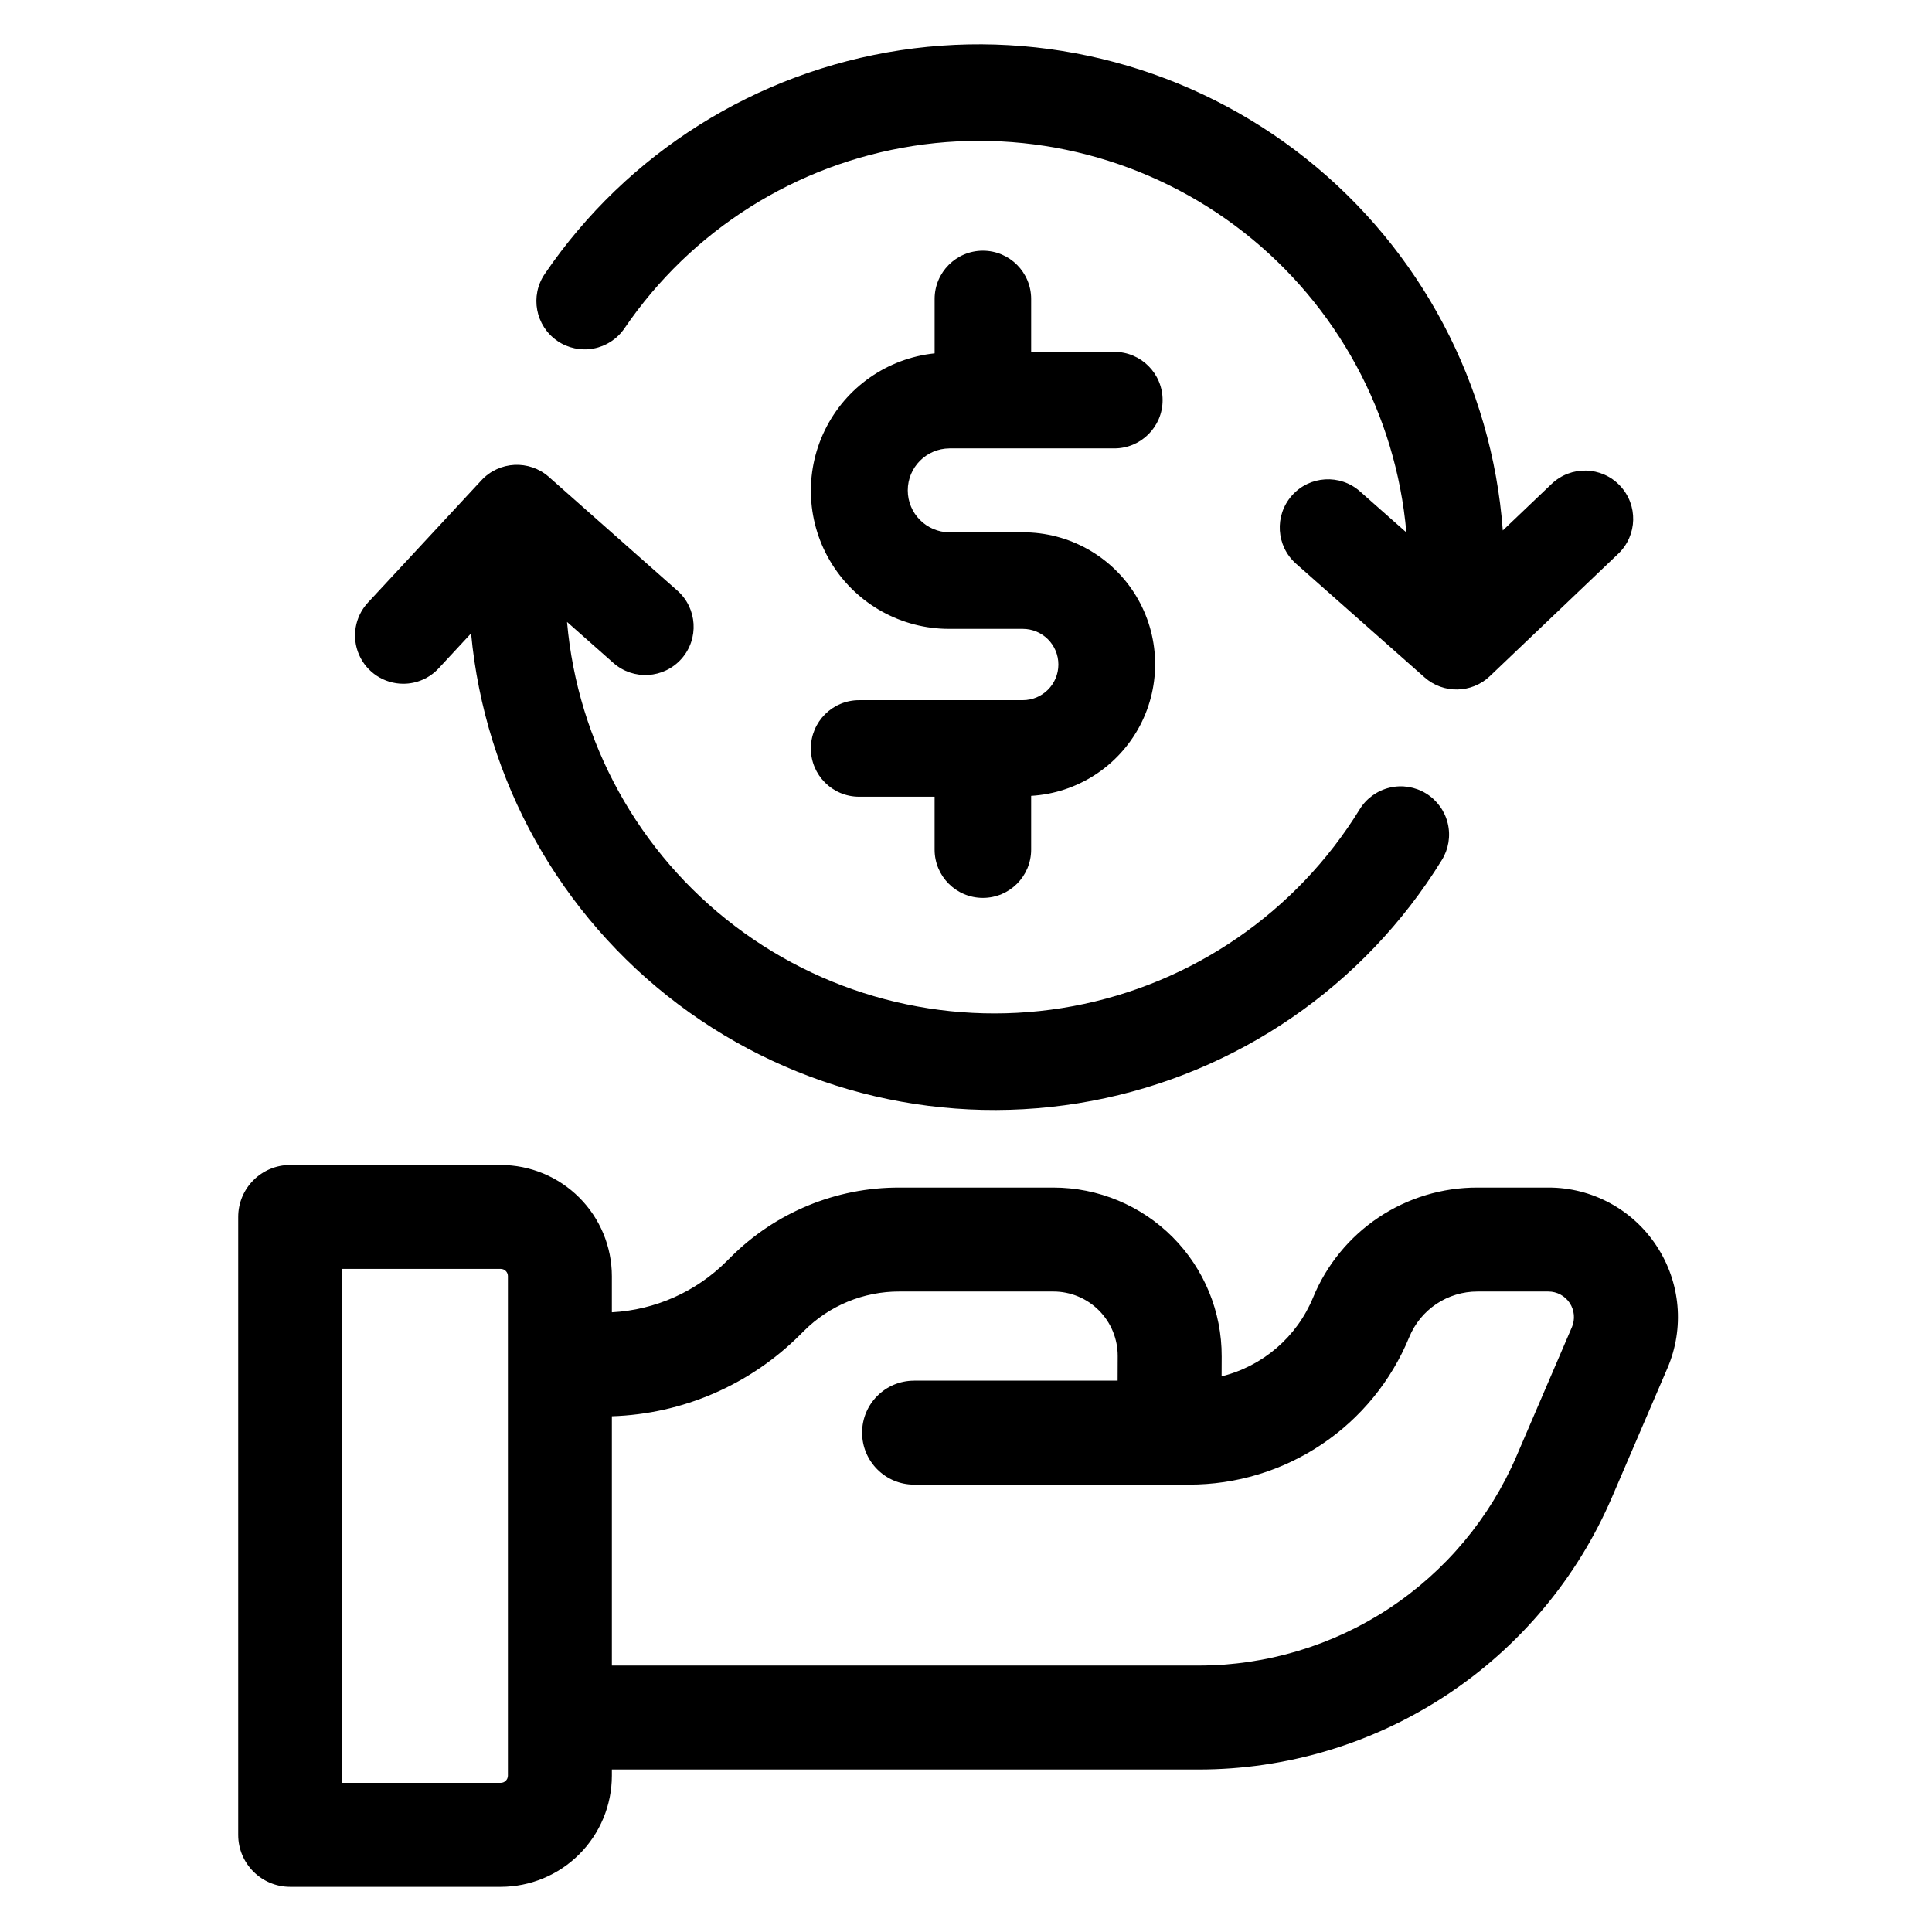
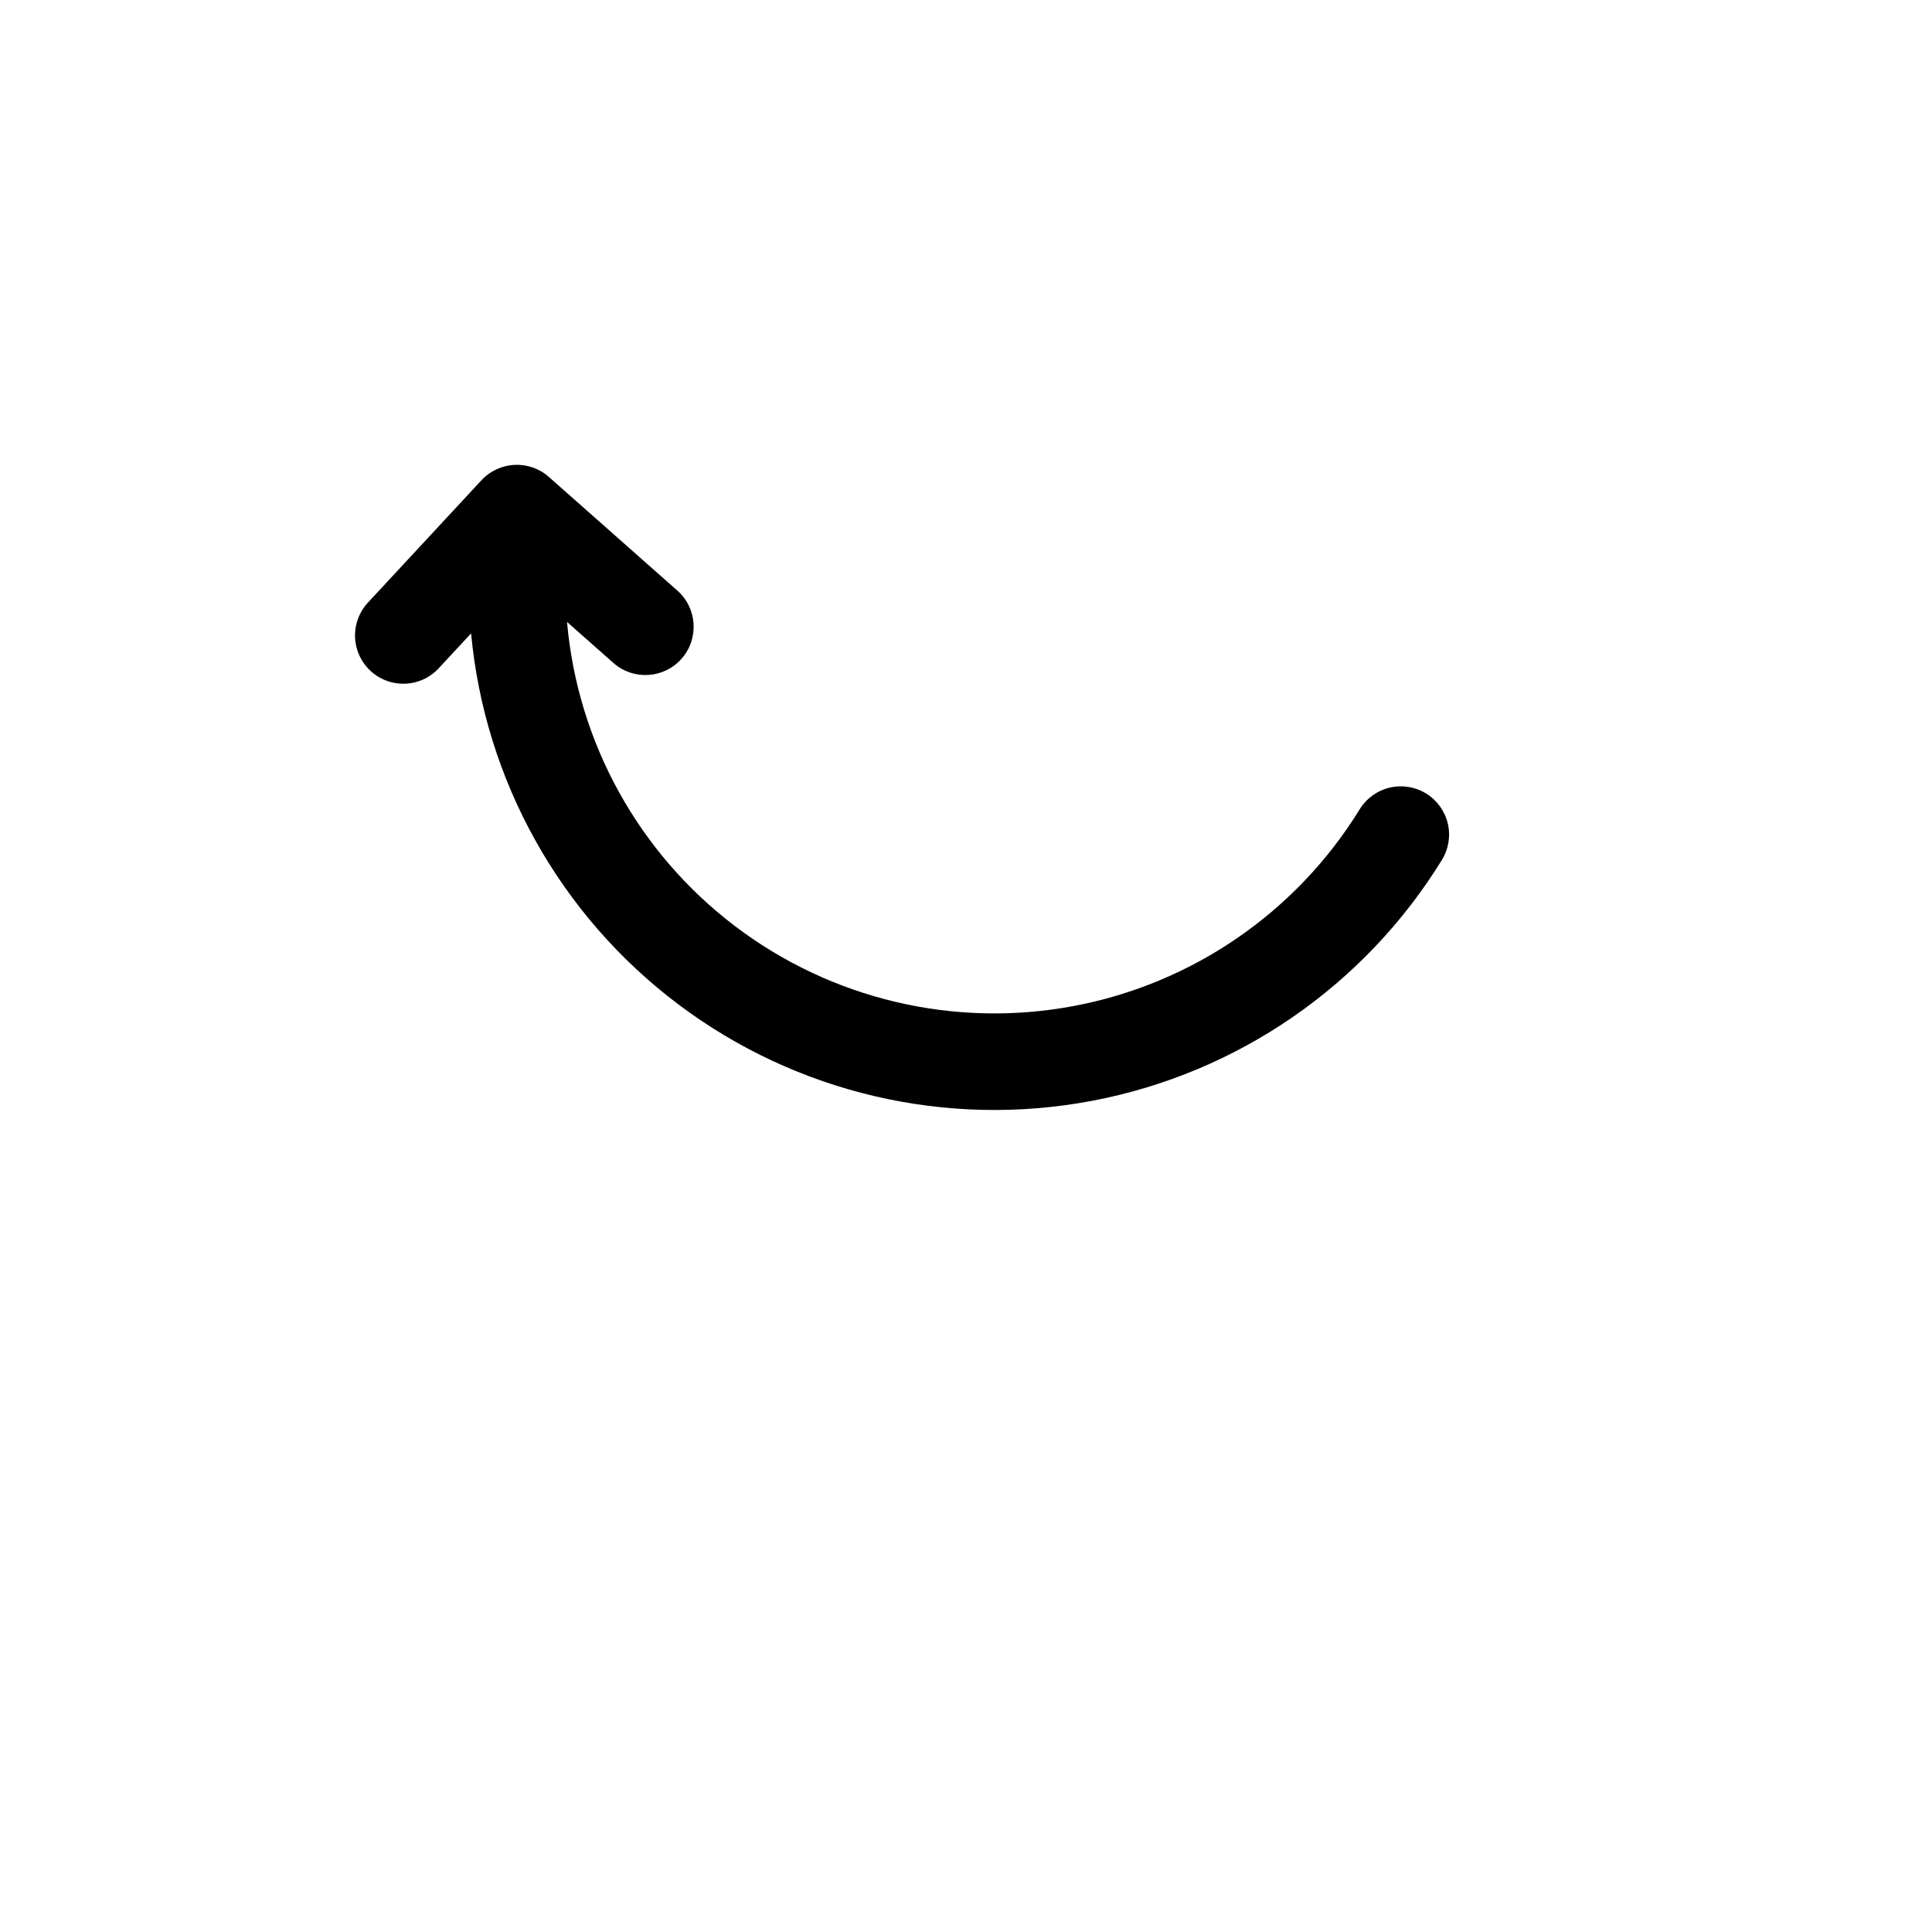
<svg xmlns="http://www.w3.org/2000/svg" fill="#000000" width="800px" height="800px" version="1.1" viewBox="144 144 512 512">
  <g>
-     <path d="m395.59 262.83h43.719c7.066 0 12.793-5.727 12.793-12.789 0-7.066-5.727-12.793-12.793-12.793h-22.043v-14.02c0-7.062-5.727-12.793-12.789-12.793-7.066 0-12.793 5.731-12.793 12.793v14.414c-12.566 1.316-23.566 9.02-29.098 20.379s-4.816 24.77 1.898 35.473c6.711 10.707 18.469 17.191 31.105 17.16h19.445c5.219 0 9.449 4.231 9.449 9.449s-4.231 9.449-9.449 9.449h-43.359c-7.062 0-12.789 5.727-12.789 12.793 0 7.062 5.727 12.793 12.789 12.793h20.004v14.02c0 7.066 5.727 12.793 12.793 12.793s12.793-5.727 12.793-12.793v-14.25c12.23-0.73 23.188-7.82 28.871-18.676 5.684-10.855 5.266-23.895-1.098-34.367-6.367-10.473-17.75-16.844-30.004-16.797h-19.445c-6.102-0.051-11.023-5.012-11.023-11.117s4.922-11.066 11.023-11.117z" />
-     <path d="m583 474.17c-6.34-9.66-17.121-15.473-28.676-15.453h-18.777c-9.34-0.02-18.473 2.742-26.234 7.934-7.758 5.195-13.797 12.582-17.34 21.223-4.297 10.418-13.297 18.168-24.234 20.871l0.02-5.25c0.043-11.859-4.637-23.25-13.004-31.652-8.371-8.402-19.742-13.125-31.602-13.125h-40.812c-16.766-0.051-32.855 6.594-44.703 18.457l-1.066 1.059c-8.125 8.109-18.957 12.93-30.422 13.535v-9.582 0.004c-0.008-7.812-3.113-15.297-8.633-20.82-5.523-5.523-13.008-8.629-20.816-8.641h-55.797c-7.609 0-13.777 6.168-13.777 13.777v163.75c0 7.609 6.168 13.777 13.777 13.777h55.797c7.809-0.012 15.293-3.117 20.812-8.637 5.523-5.523 8.629-13.008 8.637-20.816v-1.641h155.44c23.332 0.016 46.156-6.82 65.645-19.652 19.484-12.836 34.773-31.109 43.973-52.551l14.66-34.121c4.578-10.605 3.5-22.805-2.867-32.441zm-304.4 140.4c0 1.051-0.852 1.902-1.898 1.902h-42.02v-136.2h42.02c1.051 0.004 1.898 0.859 1.898 1.91zm281.96-118.84-14.66 34.125c-7.074 16.492-18.836 30.543-33.82 40.414-14.988 9.871-32.543 15.125-50.488 15.117h-155.44v-66.059c18.75-0.598 36.57-8.305 49.844-21.559l1.066-1.062h0.004c6.699-6.707 15.797-10.465 25.277-10.438h40.812c4.531-0.004 8.879 1.801 12.078 5.012s4.988 7.566 4.973 12.098l-0.023 6.512h-53.941v0.004c-7.609 0-13.777 6.164-13.777 13.773s6.168 13.777 13.777 13.777l67.699-0.004h5.141-0.004c12.512 0.027 24.742-3.676 35.141-10.633 10.398-6.957 18.484-16.852 23.234-28.426 1.469-3.59 3.977-6.66 7.199-8.816 3.227-2.156 7.019-3.305 10.898-3.297h18.781c2.281 0 4.406 1.148 5.664 3.051 1.254 1.906 1.469 4.312 0.57 6.41z" />
-     <path d="m291.72 234.36c2.801 1.914 6.246 2.637 9.582 2.008 3.332-0.625 6.281-2.555 8.191-5.356 17.715-26.008 45.418-43.512 76.512-48.34s62.801 3.445 87.566 22.855c24.77 19.41 40.383 48.219 43.129 79.566l-12.289-10.867v-0.004c-5.293-4.676-13.375-4.18-18.055 1.113-4.68 5.293-4.18 13.375 1.113 18.055l34.055 30.125v-0.004c4.973 4.402 12.488 4.262 17.297-0.32l34.023-32.434c5.113-4.875 5.309-12.973 0.434-18.086-4.871-5.113-12.969-5.309-18.082-0.434l-12.938 12.332c-2.894-38.629-21.75-74.309-52.039-98.461-30.289-24.152-69.27-34.59-107.57-28.805-38.305 5.781-72.469 27.262-94.277 59.281-3.981 5.832-2.481 13.789 3.352 17.773z" />
    <path d="m250.88 325.2c3.562 0 6.961-1.48 9.379-4.094l8.582-9.254c3.648 39.027 23.574 74.707 54.887 98.285 31.312 23.582 71.109 32.875 109.62 25.605 38.516-7.273 72.184-30.438 92.746-63.809 1.793-2.887 2.367-6.371 1.586-9.68-0.777-3.309-2.84-6.172-5.731-7.957-2.894-1.785-6.379-2.348-9.688-1.559-3.305 0.789-6.164 2.859-7.941 5.758-16.816 27.309-44.387 46.246-75.914 52.137-31.523 5.894-64.074-1.805-89.621-21.195s-41.715-48.668-44.516-80.617l12.281 10.863c5.293 4.68 13.379 4.188 18.062-1.105 4.68-5.293 4.188-13.379-1.105-18.062l-34.055-30.125c-5.207-4.598-13.129-4.207-17.859 0.879l-30.098 32.434c-3.457 3.731-4.379 9.156-2.344 13.816 2.035 4.664 6.637 7.676 11.723 7.68z" />
  </g>
</svg>